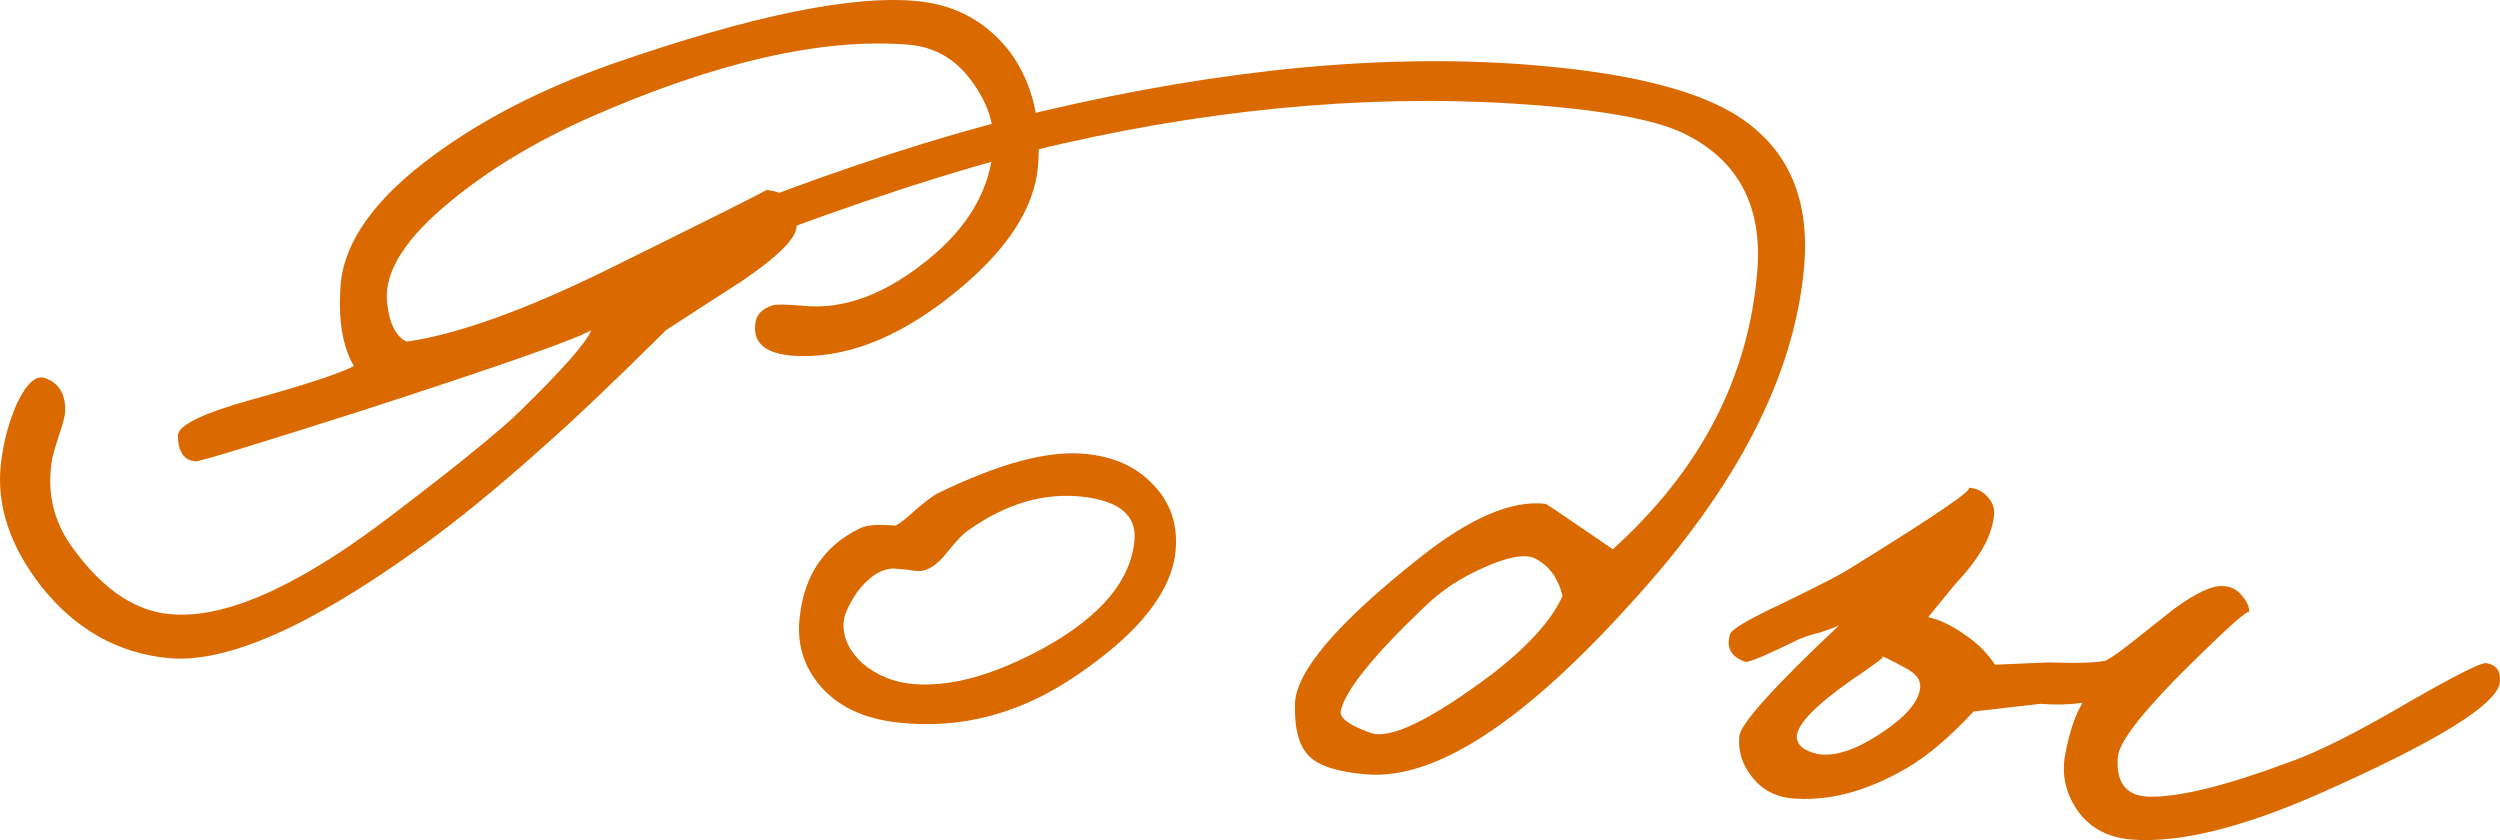
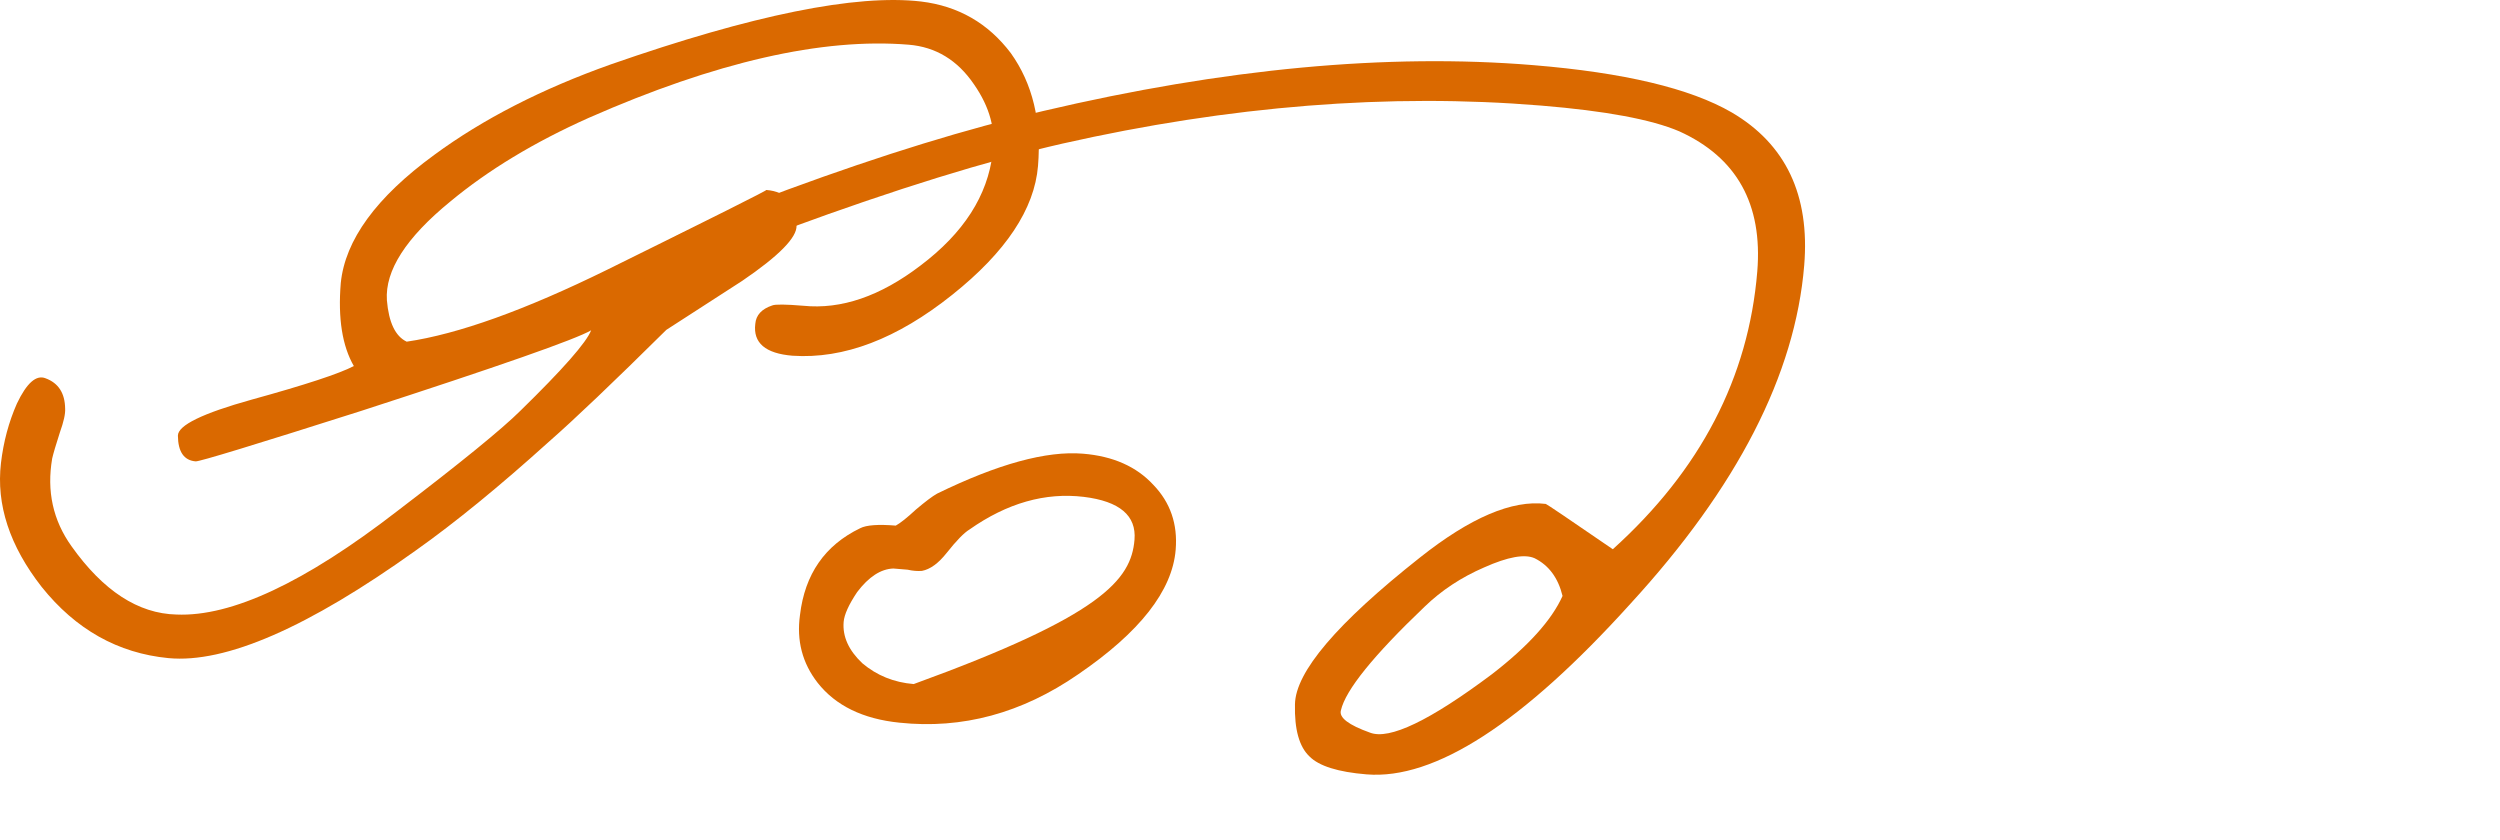
<svg xmlns="http://www.w3.org/2000/svg" viewBox="0 0 90.767 30.5" fill="none">
  <path d="M37.687 6.023C37.558 7.591 36.52 9.151 34.573 10.703C32.568 12.304 30.634 13.041 28.772 12.915C27.788 12.834 27.338 12.449 27.422 11.76C27.448 11.441 27.654 11.217 28.039 11.089C28.15 11.044 28.524 11.048 29.162 11.101C30.542 11.241 31.959 10.756 33.415 9.645C34.984 8.463 35.859 7.103 36.039 5.566C36.162 4.72 35.936 3.885 35.362 3.062C34.765 2.184 33.975 1.704 32.992 1.623C29.856 1.365 25.984 2.25 21.375 4.279C19.403 5.16 17.727 6.173 16.349 7.317C14.742 8.63 13.975 9.824 14.047 10.901C14.115 11.709 14.354 12.21 14.766 12.405C16.635 12.13 19.061 11.26 22.045 9.793C25.949 7.866 27.875 6.901 27.822 6.897C28.566 6.958 28.932 7.389 28.92 8.191C28.938 8.621 28.281 9.289 26.949 10.196L24.193 11.976C22.271 13.878 20.848 15.233 19.926 16.04C18.134 17.658 16.527 18.971 15.106 19.978C11.183 22.786 8.186 24.091 6.115 23.894C4.283 23.716 2.749 22.854 1.512 21.308C0.35 19.821 -0.142 18.322 0.035 16.812C0.125 16.043 0.318 15.323 0.614 14.652C0.97 13.905 1.316 13.599 1.653 13.734C2.121 13.906 2.358 14.273 2.365 14.836C2.377 15.024 2.313 15.313 2.173 15.703C2.03 16.146 1.937 16.46 1.895 16.643C1.691 17.831 1.924 18.893 2.596 19.832C3.747 21.452 5.017 22.278 6.406 22.312C8.406 22.397 11.077 21.145 14.421 18.557C16.733 16.794 18.224 15.579 18.895 14.912C20.437 13.406 21.293 12.433 21.463 11.992C20.901 12.321 18.118 13.296 13.115 14.918C9.241 16.151 7.237 16.762 7.104 16.751C6.679 16.716 6.464 16.404 6.459 15.815C6.463 15.441 7.355 15.006 9.135 14.51C11.079 13.974 12.316 13.568 12.847 13.29C12.426 12.56 12.267 11.557 12.372 10.281C12.528 8.715 13.659 7.163 15.766 5.624C17.532 4.324 19.669 3.229 22.177 2.338C27.328 0.541 31.083 -0.22 33.442 0.055C34.793 0.219 35.879 0.844 36.699 1.928C37.491 3.037 37.82 4.402 37.687 6.023Z" fill="#DA6900" />
-   <path d="M42.685 19.96C42.563 21.448 41.382 22.956 39.143 24.484C37.1 25.895 34.938 26.48 32.657 26.238C31.33 26.103 30.34 25.62 29.686 24.79C29.129 24.075 28.916 23.255 29.045 22.329C29.221 20.845 29.95 19.795 31.231 19.178C31.455 19.062 31.885 19.031 32.523 19.083C32.691 18.99 32.935 18.796 33.253 18.501C33.599 18.208 33.855 18.016 34.023 17.922C36.226 16.846 37.992 16.362 39.32 16.472C40.41 16.561 41.262 16.939 41.876 17.605C42.492 18.245 42.762 19.029 42.685 19.96ZM41.19 19.596C41.263 18.719 40.65 18.2 39.352 18.04C37.948 17.871 36.564 18.265 35.201 19.223C35.004 19.341 34.726 19.626 34.368 20.078C34.069 20.455 33.771 20.671 33.472 20.727C33.31 20.74 33.137 20.726 32.953 20.684L32.435 20.641C31.979 20.657 31.541 20.942 31.121 21.496C30.815 21.953 30.652 22.314 30.63 22.58C30.586 23.111 30.813 23.612 31.309 24.081C31.835 24.525 32.456 24.777 33.174 24.836C34.529 24.947 36.118 24.503 37.939 23.502C39.986 22.36 41.07 21.057 41.19 19.596Z" fill="#DA6900" />
+   <path d="M42.685 19.96C42.563 21.448 41.382 22.956 39.143 24.484C37.1 25.895 34.938 26.48 32.657 26.238C31.33 26.103 30.34 25.62 29.686 24.79C29.129 24.075 28.916 23.255 29.045 22.329C29.221 20.845 29.95 19.795 31.231 19.178C31.455 19.062 31.885 19.031 32.523 19.083C32.691 18.99 32.935 18.796 33.253 18.501C33.599 18.208 33.855 18.016 34.023 17.922C36.226 16.846 37.992 16.362 39.32 16.472C40.41 16.561 41.262 16.939 41.876 17.605C42.492 18.245 42.762 19.029 42.685 19.96ZM41.19 19.596C41.263 18.719 40.65 18.2 39.352 18.04C37.948 17.871 36.564 18.265 35.201 19.223C35.004 19.341 34.726 19.626 34.368 20.078C34.069 20.455 33.771 20.671 33.472 20.727C33.31 20.74 33.137 20.726 32.953 20.684L32.435 20.641C31.979 20.657 31.541 20.942 31.121 21.496C30.815 21.953 30.652 22.314 30.63 22.58C30.586 23.111 30.813 23.612 31.309 24.081C31.835 24.525 32.456 24.777 33.174 24.836C39.986 22.36 41.07 21.057 41.19 19.596Z" fill="#DA6900" />
  <path d="M65.505 9.636C65.179 13.596 63.076 17.691 59.196 21.92C55.281 26.254 52.088 28.319 49.616 28.115C48.58 28.03 47.888 27.813 47.542 27.463C47.17 27.111 46.995 26.482 47.016 25.574C47.032 24.398 48.543 22.622 51.548 20.247C53.38 18.793 54.905 18.142 56.123 18.296C56.15 18.298 56.961 18.846 58.556 19.941C61.736 17.072 63.484 13.711 63.801 9.857C64.002 7.412 63.058 5.715 60.969 4.768C59.961 4.337 58.287 4.025 55.949 3.833C50.447 3.38 44.657 3.84 38.577 5.213C35.823 5.843 32.514 6.868 28.651 8.289L23.561 10.158C23.242 10.132 23.096 9.959 23.122 9.641C23.19 9.138 25.018 8.218 28.607 6.881C32.055 5.613 35.144 4.663 37.872 4.031C44.447 2.485 50.379 1.93 55.668 2.365C58.964 2.636 61.365 3.208 62.872 4.081C64.837 5.233 65.715 7.085 65.505 9.636ZM56.731 21.637C56.571 20.982 56.234 20.526 55.72 20.269C55.359 20.106 54.748 20.216 53.887 20.6C53.054 20.96 52.333 21.436 51.722 22.028C49.864 23.801 48.851 25.056 48.684 25.791C48.609 26.052 48.961 26.322 49.741 26.6C50.441 26.872 51.917 26.164 54.17 24.476C55.484 23.461 56.338 22.514 56.731 21.637Z" fill="#DA6900" />
-   <path d="M90.763 24.758C90.697 25.555 88.526 26.902 84.25 28.798C81.39 30.061 79.096 30.621 77.369 30.479C76.492 30.407 75.827 30.031 75.375 29.352C74.995 28.759 74.859 28.132 74.967 27.472C75.117 26.628 75.331 25.977 75.61 25.518C75.122 25.585 74.613 25.597 74.082 25.553L71.65 25.834C70.799 26.754 69.993 27.437 69.234 27.883C67.829 28.704 66.487 29.075 65.209 28.997C64.516 28.967 63.977 28.695 63.591 28.181C63.251 27.752 63.104 27.272 63.147 26.74C63.185 26.289 64.392 24.943 66.771 22.704C66.631 22.773 66.397 22.86 66.067 22.967C65.739 23.047 65.478 23.133 65.283 23.224C64.112 23.796 63.475 24.065 63.371 24.029C62.85 23.853 62.664 23.516 62.812 23.02C62.88 22.839 63.499 22.475 64.667 21.929C66.088 21.243 66.955 20.792 67.267 20.577C70.396 18.641 71.786 17.685 71.436 17.71C71.704 17.705 71.937 17.804 72.134 18.008C72.331 18.211 72.42 18.433 72.4 18.672C72.337 19.443 71.866 20.287 70.988 21.205L70.006 22.408C70.427 22.496 70.89 22.722 71.395 23.084C71.801 23.358 72.146 23.708 72.433 24.133L74.366 24.051C75.433 24.085 76.131 24.063 76.459 23.983C76.682 23.867 77.066 23.591 77.61 23.154L78.941 22.1C79.738 21.523 80.322 21.25 80.694 21.281C80.989 21.278 81.233 21.405 81.426 21.662C81.596 21.863 81.674 22.057 81.659 22.243C81.674 22.057 80.778 22.866 78.971 24.671C77.626 26.059 76.933 26.991 76.894 27.47C76.817 28.4 77.179 28.885 77.978 28.924C79.072 28.96 80.793 28.54 83.139 27.663C84.186 27.294 85.666 26.546 87.578 25.419C89.178 24.507 90.071 24.059 90.257 24.074C90.627 24.132 90.796 24.359 90.763 24.758ZM69.716 24.953C69.738 24.687 69.569 24.459 69.211 24.269C68.519 23.891 68.236 23.761 68.36 23.878C68.187 24.024 67.818 24.288 67.251 24.67C65.917 25.604 65.244 26.298 65.234 26.751C65.236 27.046 65.487 27.254 65.985 27.375C66.592 27.478 67.333 27.245 68.21 26.675C69.17 26.059 69.672 25.484 69.716 24.953Z" fill="#DA6900" />
</svg>